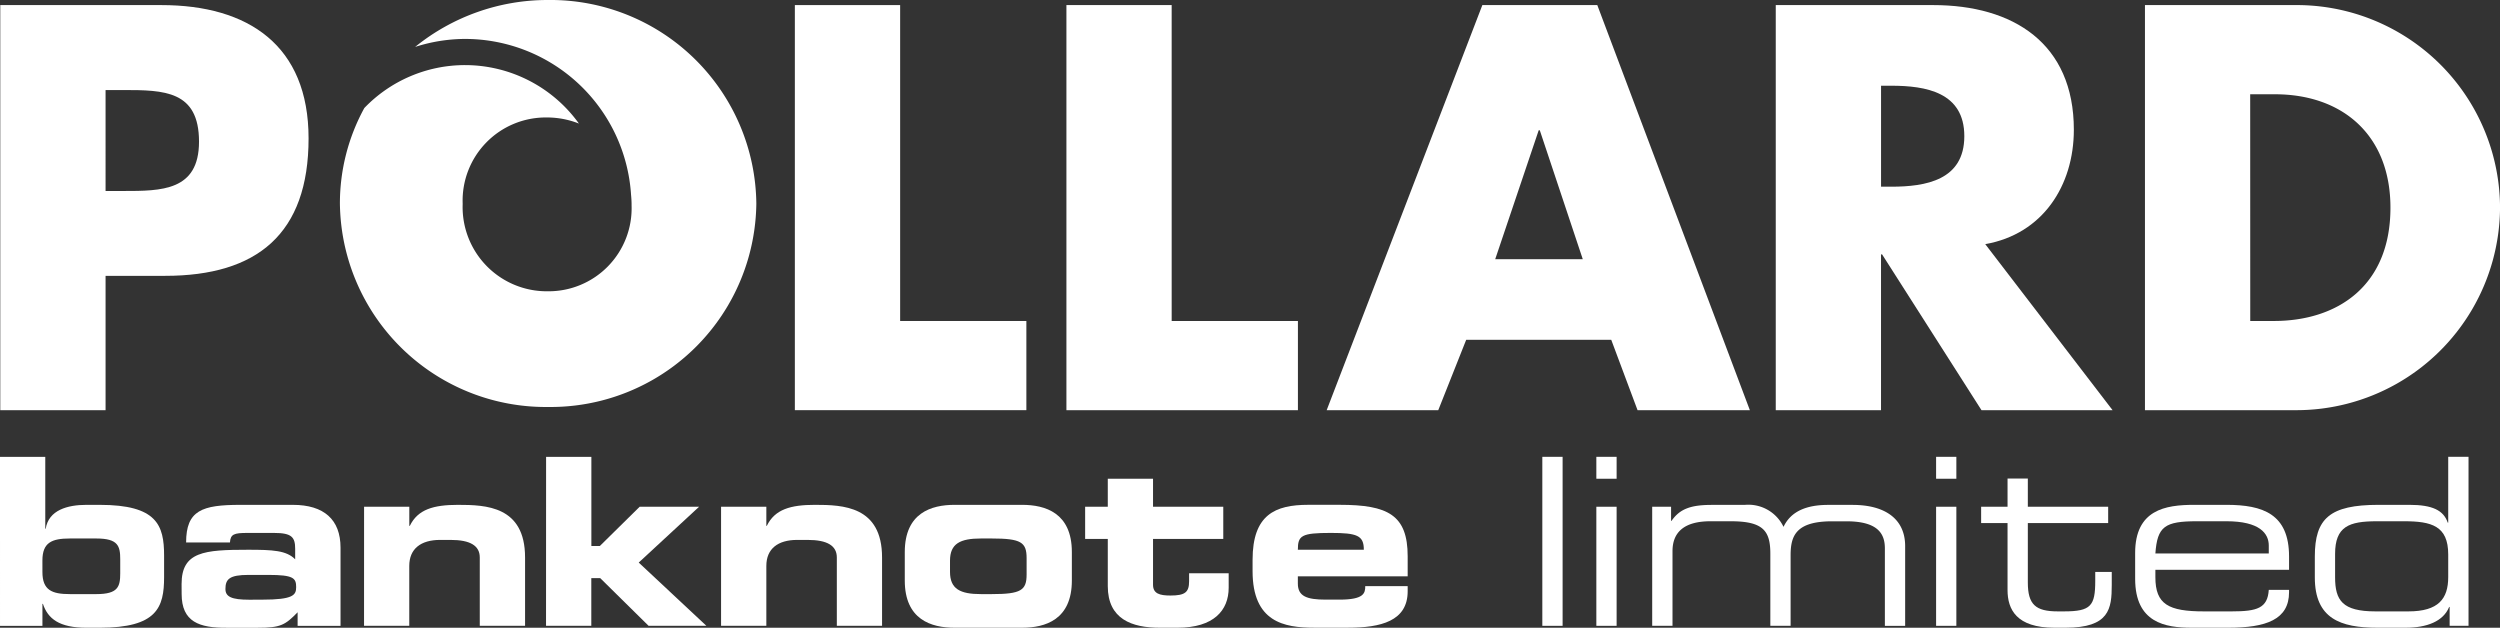
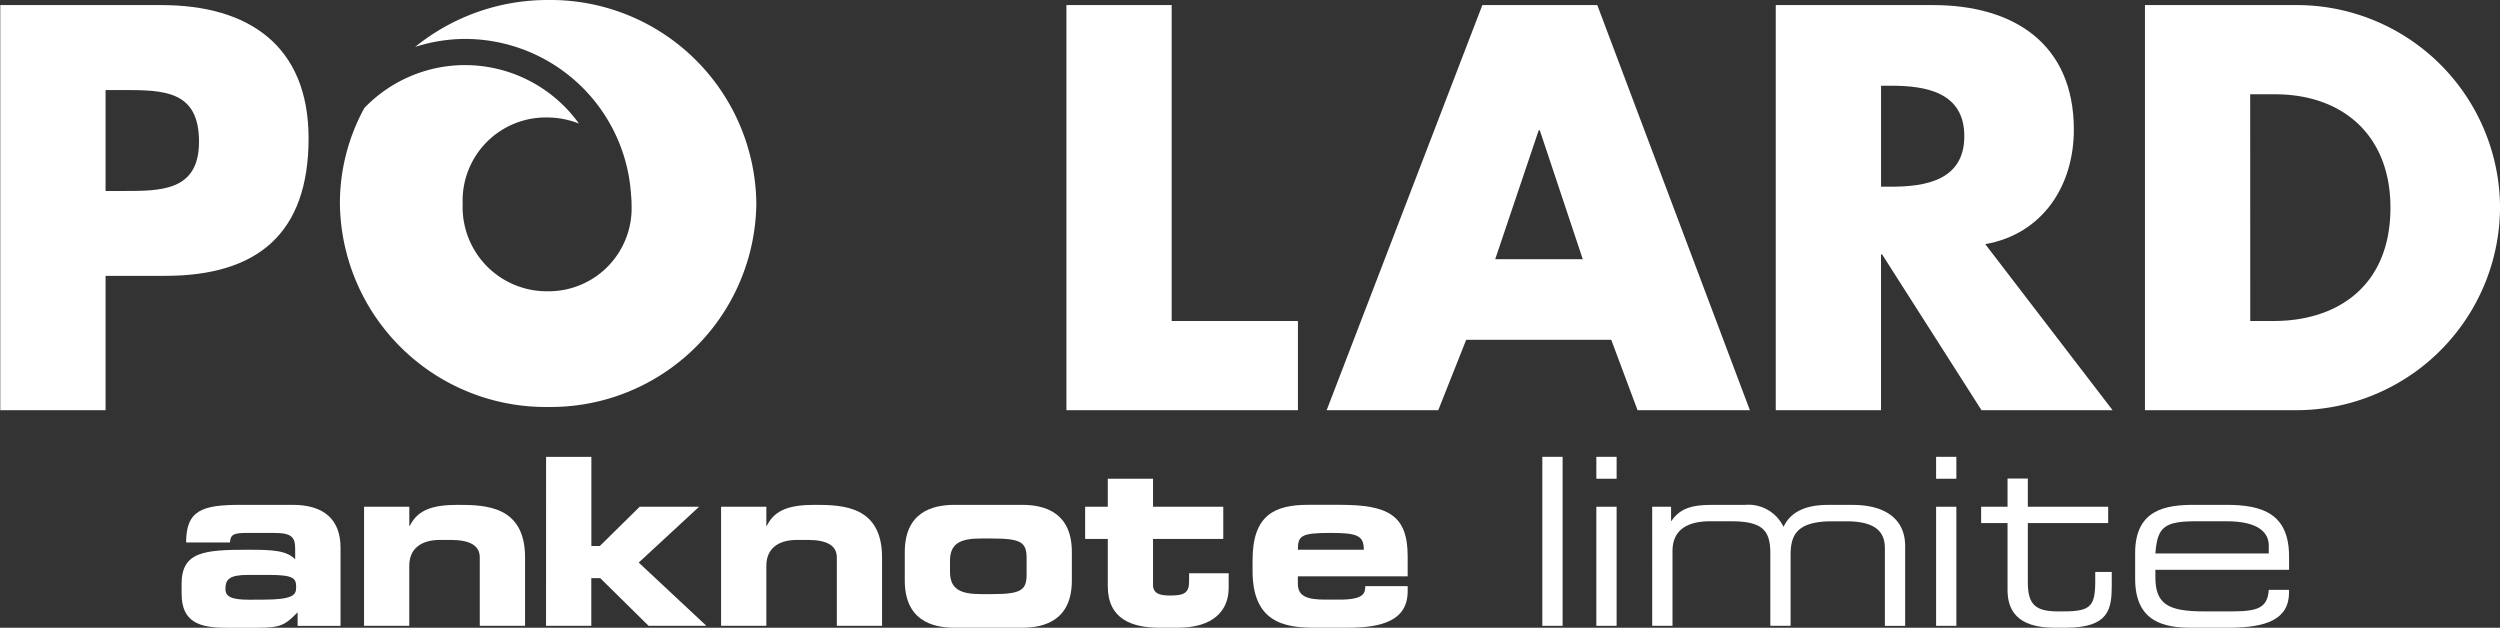
<svg xmlns="http://www.w3.org/2000/svg" width="177.372" height="44.538" viewBox="0 0 177.372 44.538">
  <rect x="0" y="0" width="177.372" height="44.538" fill="#333333" stroke="none" />
  <defs>
    <clipPath id="a">
      <rect width="177.372" height="44.538" fill="none" />
    </clipPath>
  </defs>
  <g clip-path="url(#a)">
    <path d="M6504.181-2486.535h11.432c6.171,0,10.441,2.863,10.441,9.455,0,6.785-3.659,9.754-10.172,9.754h-4.231v9.531h-7.47Zm7.47,13.189h1.255c2.707,0,5.375,0,5.375-3.5,0-3.623-2.48-3.662-5.374-3.662h-1.256Z" transform="translate(-6504.161 2486.896)" fill="#fff" />
-     <path d="M6568.025-2464.122h8.956v6.327h-16.426v-28.74h7.47Z" transform="translate(-6504.161 2486.896)" fill="#fff" />
    <path d="M6587.29-2464.122h8.957v6.327h-16.425v-28.74h7.467Z" transform="translate(-6504.161 2486.896)" fill="#fff" />
    <path d="M6608.186-2462.789l-1.982,4.994h-7.917l11.045-28.74h8.155l10.824,28.74h-7.968l-1.867-4.994Zm5.221-14.864h-.077l-3.086,9.147h6.213Z" transform="translate(-6504.161 2486.896)" fill="#fff" />
    <path d="M6654.045-2457.795h-9.3l-7.051-11.052h-.077v11.052h-7.468v-28.74h11.168c5.675,0,9.981,2.709,9.981,8.843,0,3.965-2.206,7.4-6.286,8.118Zm-16.426-15.855h.726c2.437,0,5.182-.457,5.182-3.584s-2.745-3.58-5.182-3.58h-.726Z" transform="translate(-6504.161 2486.896)" fill="#fff" />
    <path d="M6656.343-2486.535h10.6a14.425,14.425,0,0,1,14.593,14.372,14.454,14.454,0,0,1-14.593,14.368h-10.6Zm7.47,22.412h1.676c4.461,0,8.271-2.439,8.271-8.04,0-5.144-3.394-8.045-8.2-8.045h-1.751Z" transform="translate(-6504.161 2486.896)" fill="#fff" />
    <g transform="translate(-6504.161 2486.896)">
-       <path d="M6504.161-2454.484h3.212v5.1h.031c.205-1.328,1.559-1.693,2.88-1.693h.953c4.063,0,4.566,1.443,4.566,3.6v1.525c0,2.156-.5,3.594-4.566,3.594h-.939c-1.939,0-2.742-.644-3.091-1.693h-.036v1.559h-3.01Zm3.01,8.18c0,1.275.671,1.559,1.941,1.559H6511c1.539,0,1.691-.53,1.691-1.477v-.992c0-.943-.151-1.477-1.691-1.477h-1.889c-1.27,0-1.941.284-1.941,1.559Z" fill="#fff" />
      <path d="M6517.044-2445.457c0-2.3,1.6-2.435,4.715-2.435,1.757,0,2.726.048,3.344.678v-.745c0-.828-.247-1.126-1.5-1.126h-1.891c-.936,0-1.2.082-1.237.678h-3.11c0-2.286,1.138-2.67,3.847-2.67h3.728c2.209,0,3.381,1.048,3.381,3.036v5.548h-3.045v-.963c-.886.914-1.222,1.1-2.825,1.1h-2.191c-1.959.015-3.212-.413-3.212-2.4Zm5.721,1.106c2.206,0,2.408-.327,2.408-.89,0-.635-.185-.866-1.958-.866h-1.422c-1.354,0-1.638.3-1.638,1,0,.549.435.76,1.689.76Z" fill="#fff" />
      <path d="M6529.992-2450.943h3.209v1.357h.036c.568-1.174,1.689-1.491,3.412-1.491,1.989,0,4.765.086,4.765,3.733v4.85H6538.2v-4.85c0-.832-.667-1.246-2.074-1.246h-.736c-1.372,0-2.192.631-2.192,1.843v4.253h-3.209Z" fill="#fff" />
      <path d="M6542.906-2454.484h3.212v6.327h.6l2.827-2.786h4.215l-4.282,3.96,4.8,4.489h-4.1l-3.43-3.382h-.635v3.382h-3.212Z" fill="#fff" />
      <path d="M6555.32-2450.943h3.212v1.357h.033c.568-1.174,1.689-1.492,3.412-1.492,1.989,0,4.765.087,4.765,3.734v4.85h-3.209v-4.85c0-.832-.671-1.246-2.074-1.246h-.738c-1.372,0-2.189.63-2.189,1.843v4.253h-3.212Z" fill="#fff" />
      <path d="M6568.354-2447.729c0-2.781,1.889-3.349,3.527-3.349h4.8c1.638,0,3.527.568,3.527,3.349v2.021c0,2.781-1.889,3.349-3.527,3.349h-4.8c-1.638,0-3.527-.568-3.527-3.349Zm3.209,1.41c0,1.208.72,1.574,2.192,1.574h.77c2.074,0,2.473-.27,2.473-1.391v-1.164c0-1.127-.4-1.391-2.473-1.391h-.77c-1.472,0-2.192.366-2.192,1.573Z" fill="#fff" />
      <path d="M6582.757-2448.657h-1.607v-2.286h1.607v-1.987h3.21v1.987h4.984v2.286h-4.984v3.247c0,.631.469.766,1.236.766,1.04,0,1.323-.232,1.323-1.016v-.563h2.808v1.03c0,1.607-1.068,2.834-3.626,2.834h-1.272c-1.973,0-3.679-.616-3.679-2.949Z" fill="#fff" />
      <path d="M6593.03-2447.18c0-3.2,1.6-3.9,3.945-3.9h2.243c3.409,0,4.816.717,4.816,3.647v1.425h-7.792v.515c0,.9.632,1.14,1.97,1.14h.987c1.739,0,1.825-.462,1.825-.957h3.01v.365c0,2.117-1.908,2.584-4.232,2.584h-2.41c-2.122,0-4.362-.4-4.362-4.013Zm7.893-.712c0-1.011-.471-1.194-2.343-1.194-2.088,0-2.338.183-2.338,1.194Z" fill="#fff" />
      <path d="M6613.587-2454.485h1.439v11.991h-1.439Z" fill="#fff" />
      <path d="M6617.42-2454.485h1.438v1.555h-1.438Zm0,3.542h1.438v8.449h-1.438Z" fill="#fff" />
      <path d="M6621.382-2450.943h1.34v1h.034c.6-.876,1.419-1.131,2.86-1.131h2.324a2.764,2.764,0,0,1,2.76,1.559c.536-1.14,1.688-1.559,3.161-1.559h1.739c2.309,0,3.729,1,3.729,2.921v5.663h-1.439v-5.5c0-.981-.433-1.92-2.723-1.92h-1.022c-2.594,0-2.943,1.059-2.943,2.416v5h-1.438v-5.119c0-1.637-.52-2.3-2.81-2.3h-1.439c-1.84,0-2.692.76-2.692,2.117v5.3h-1.441Z" fill="#fff" />
      <path d="M6641.525-2454.485h1.437v1.555h-1.437Zm0,3.542h1.437v8.449h-1.437Z" fill="#fff" />
      <path d="M6646.594-2449.784h-1.874v-1.159h1.874v-2h1.439v2h5.7v1.159h-5.7v4.211c0,1.573.551,2.054,2.122,2.054h.455c1.905,0,2.206-.4,2.206-2.17v-.63h1.171v.929c0,1.688-.168,3.031-3.276,3.031h-.79c-2.694,0-3.327-1.3-3.327-2.671Z" fill="#fff" />
      <path d="M6655.647-2447.662c0-3.065,2.139-3.416,4.179-3.416h2.307c2.577,0,4.434.649,4.434,3.666v.944h-9.484v.529c0,1.924.936,2.42,3.446,2.42h1.975c1.806,0,2.54-.231,2.624-1.525h1.439v.168c0,1.935-1.624,2.517-4.3,2.517h-2.606c-1.874,0-4.013-.352-4.013-3.465Zm9.481-.529c0-.861-.652-1.723-3-1.723h-2.1c-2.276,0-2.81.366-2.945,2.286h8.045Z" fill="#fff" />
-       <path d="M6679.3-2442.494h-1.34v-1.342h-.033c-.417,1.029-1.588,1.477-3.094,1.477h-2.007c-2.607,0-4.431-.645-4.431-3.566v-1.487c0-2.7,1.054-3.666,4.516-3.666h2.191c1.636,0,2.425.385,2.724,1.265h.033v-4.672h1.441Zm-9.467-3.445c0,1.641.52,2.42,2.861,2.42h2.341c2.138,0,2.824-.9,2.824-2.435v-1.607c0-2.026-1.186-2.353-3.125-2.353h-1.941c-1.973,0-2.959.366-2.96,2.32Z" fill="#fff" />
    </g>
    <path d="M6537.154-2482.277a9.956,9.956,0,0,1,8.081,4.148,6.159,6.159,0,0,0-2.295-.433,5.9,5.9,0,0,0-5.954,6.092v.077a5.973,5.973,0,0,0,6.033,6.163,5.891,5.891,0,0,0,5.952-6.091v-.072c0-.231-.017-.462-.038-.689a11.812,11.812,0,0,0-11.779-11.052,11.658,11.658,0,0,0-3.541.568,14.932,14.932,0,0,1,9.438-3.33,14.605,14.605,0,0,1,14.771,14.435,14.6,14.6,0,0,1-14.771,14.44,14.606,14.606,0,0,1-14.774-14.44,14.077,14.077,0,0,1,1.732-6.77A9.9,9.9,0,0,1,6537.154-2482.277Z" transform="translate(-6504.161 2486.896)" fill="#fff" />
  </g>
</svg>